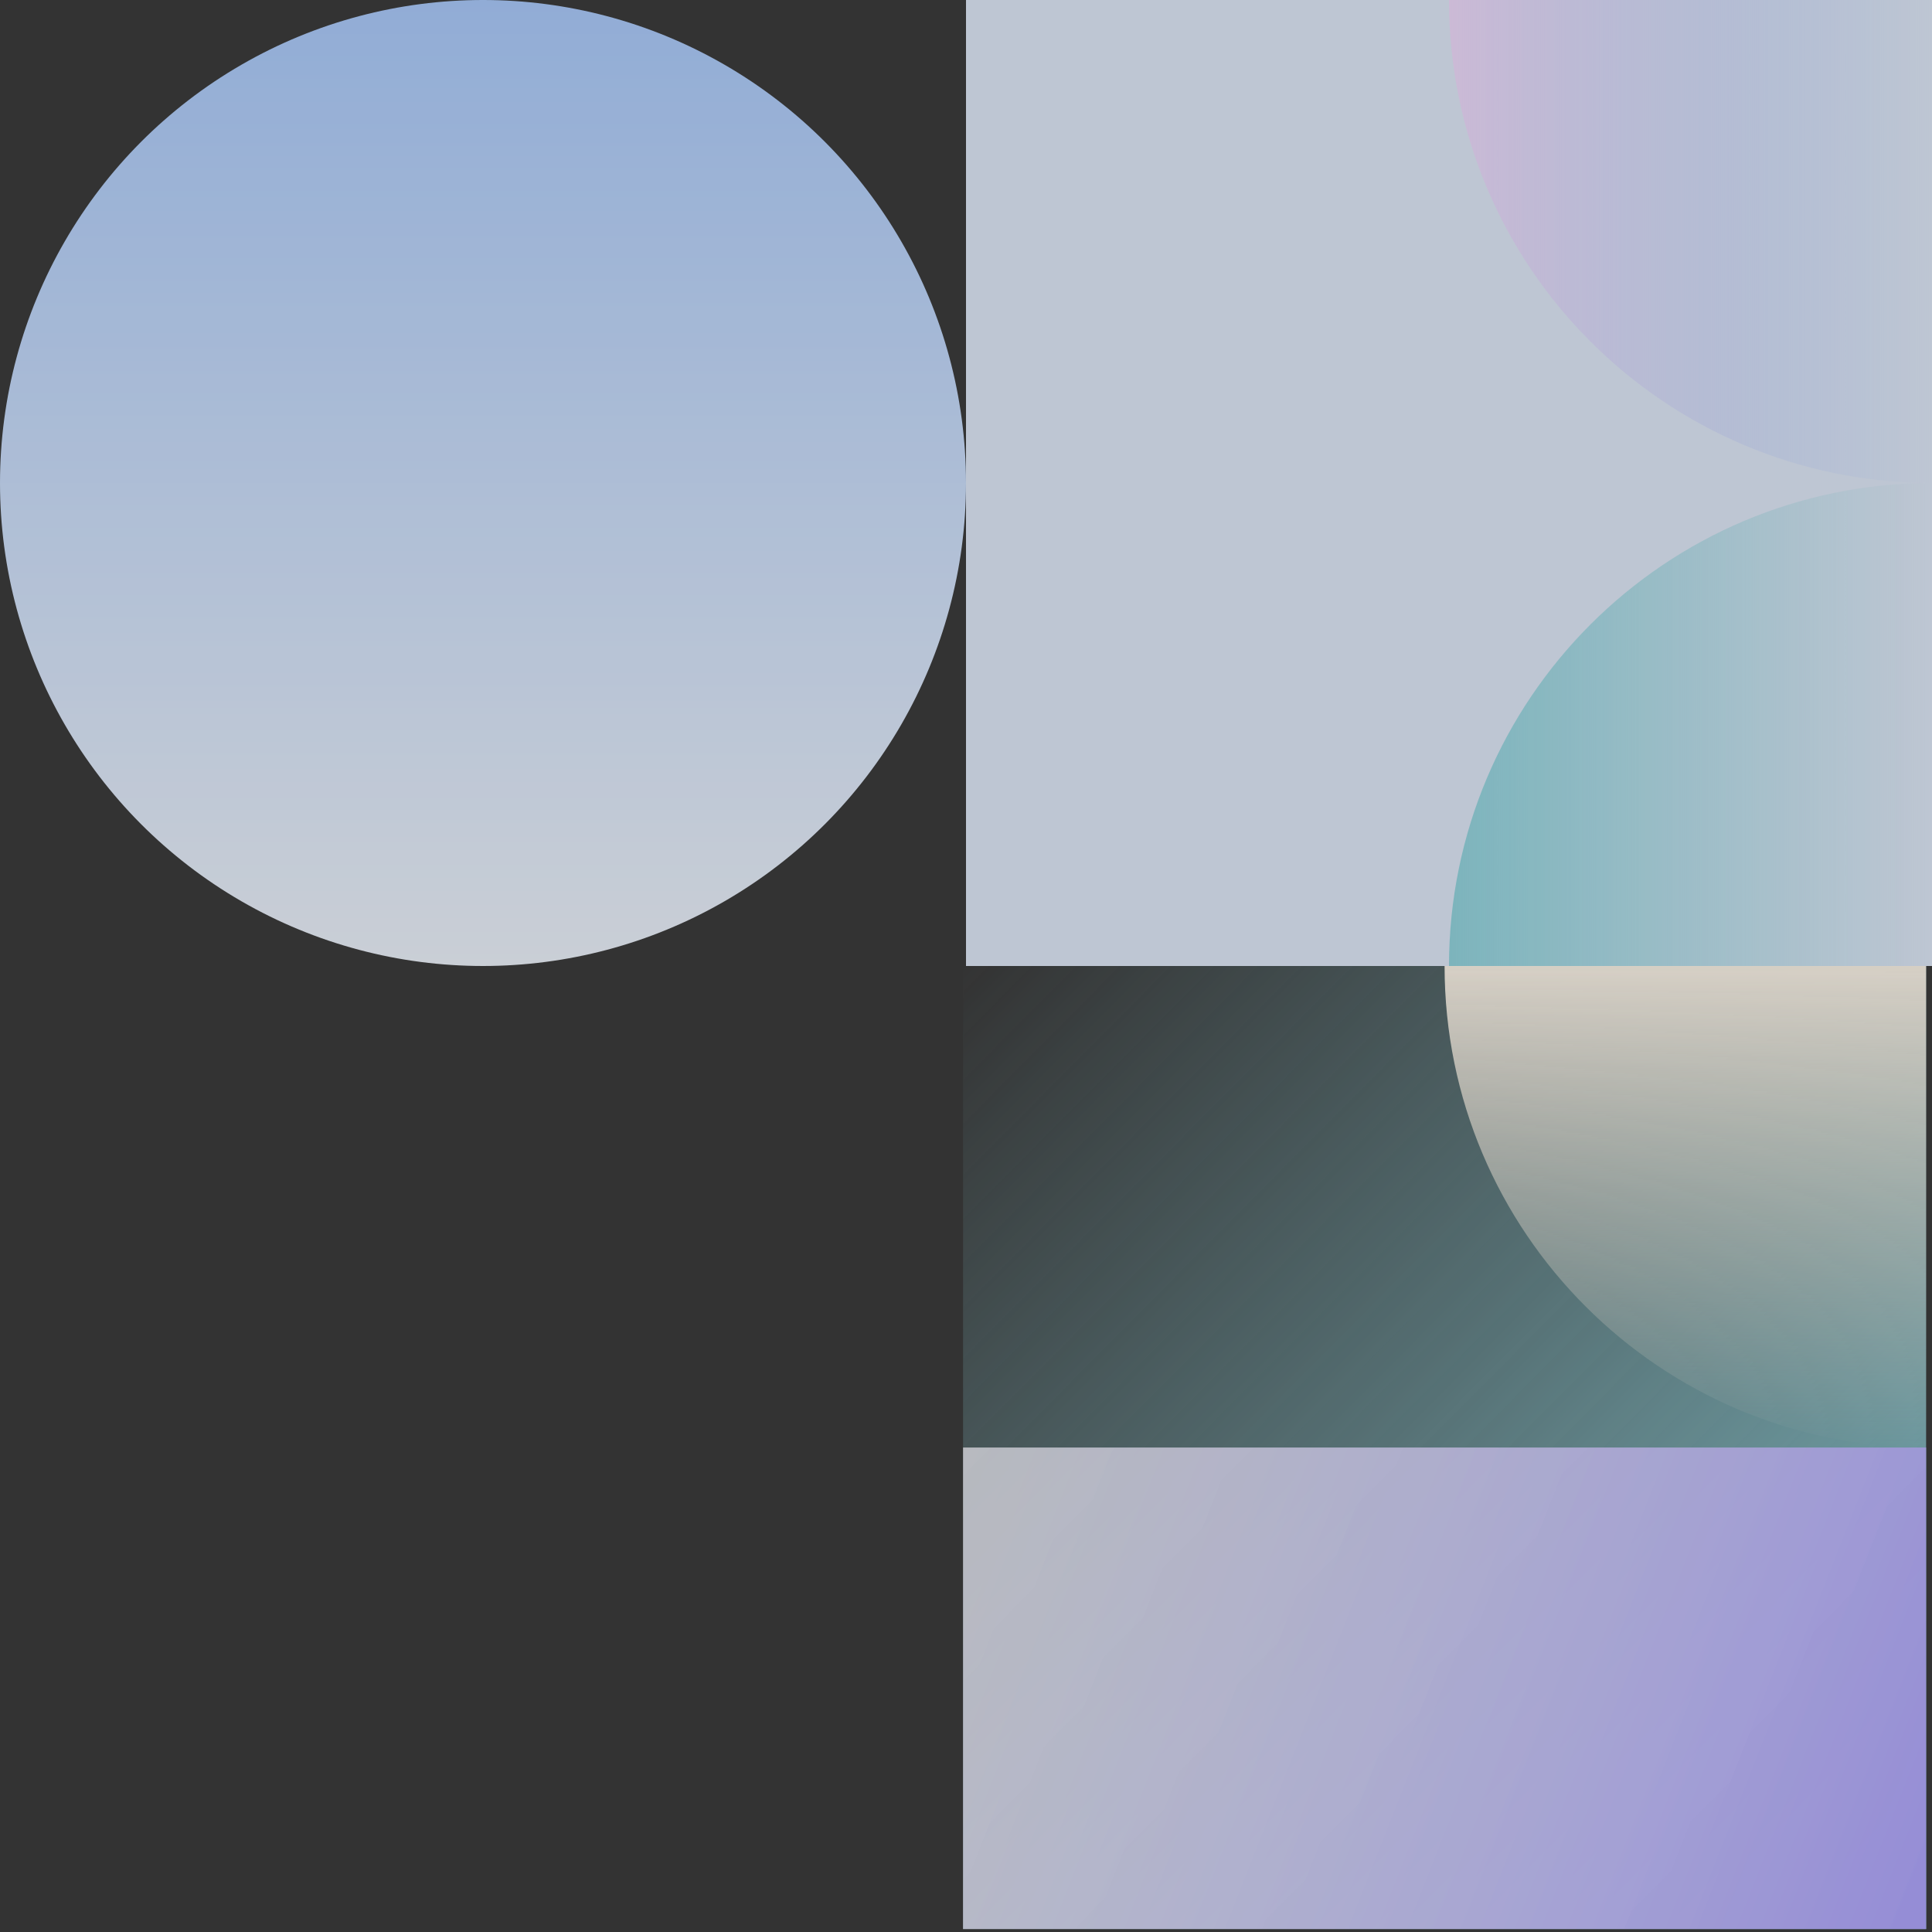
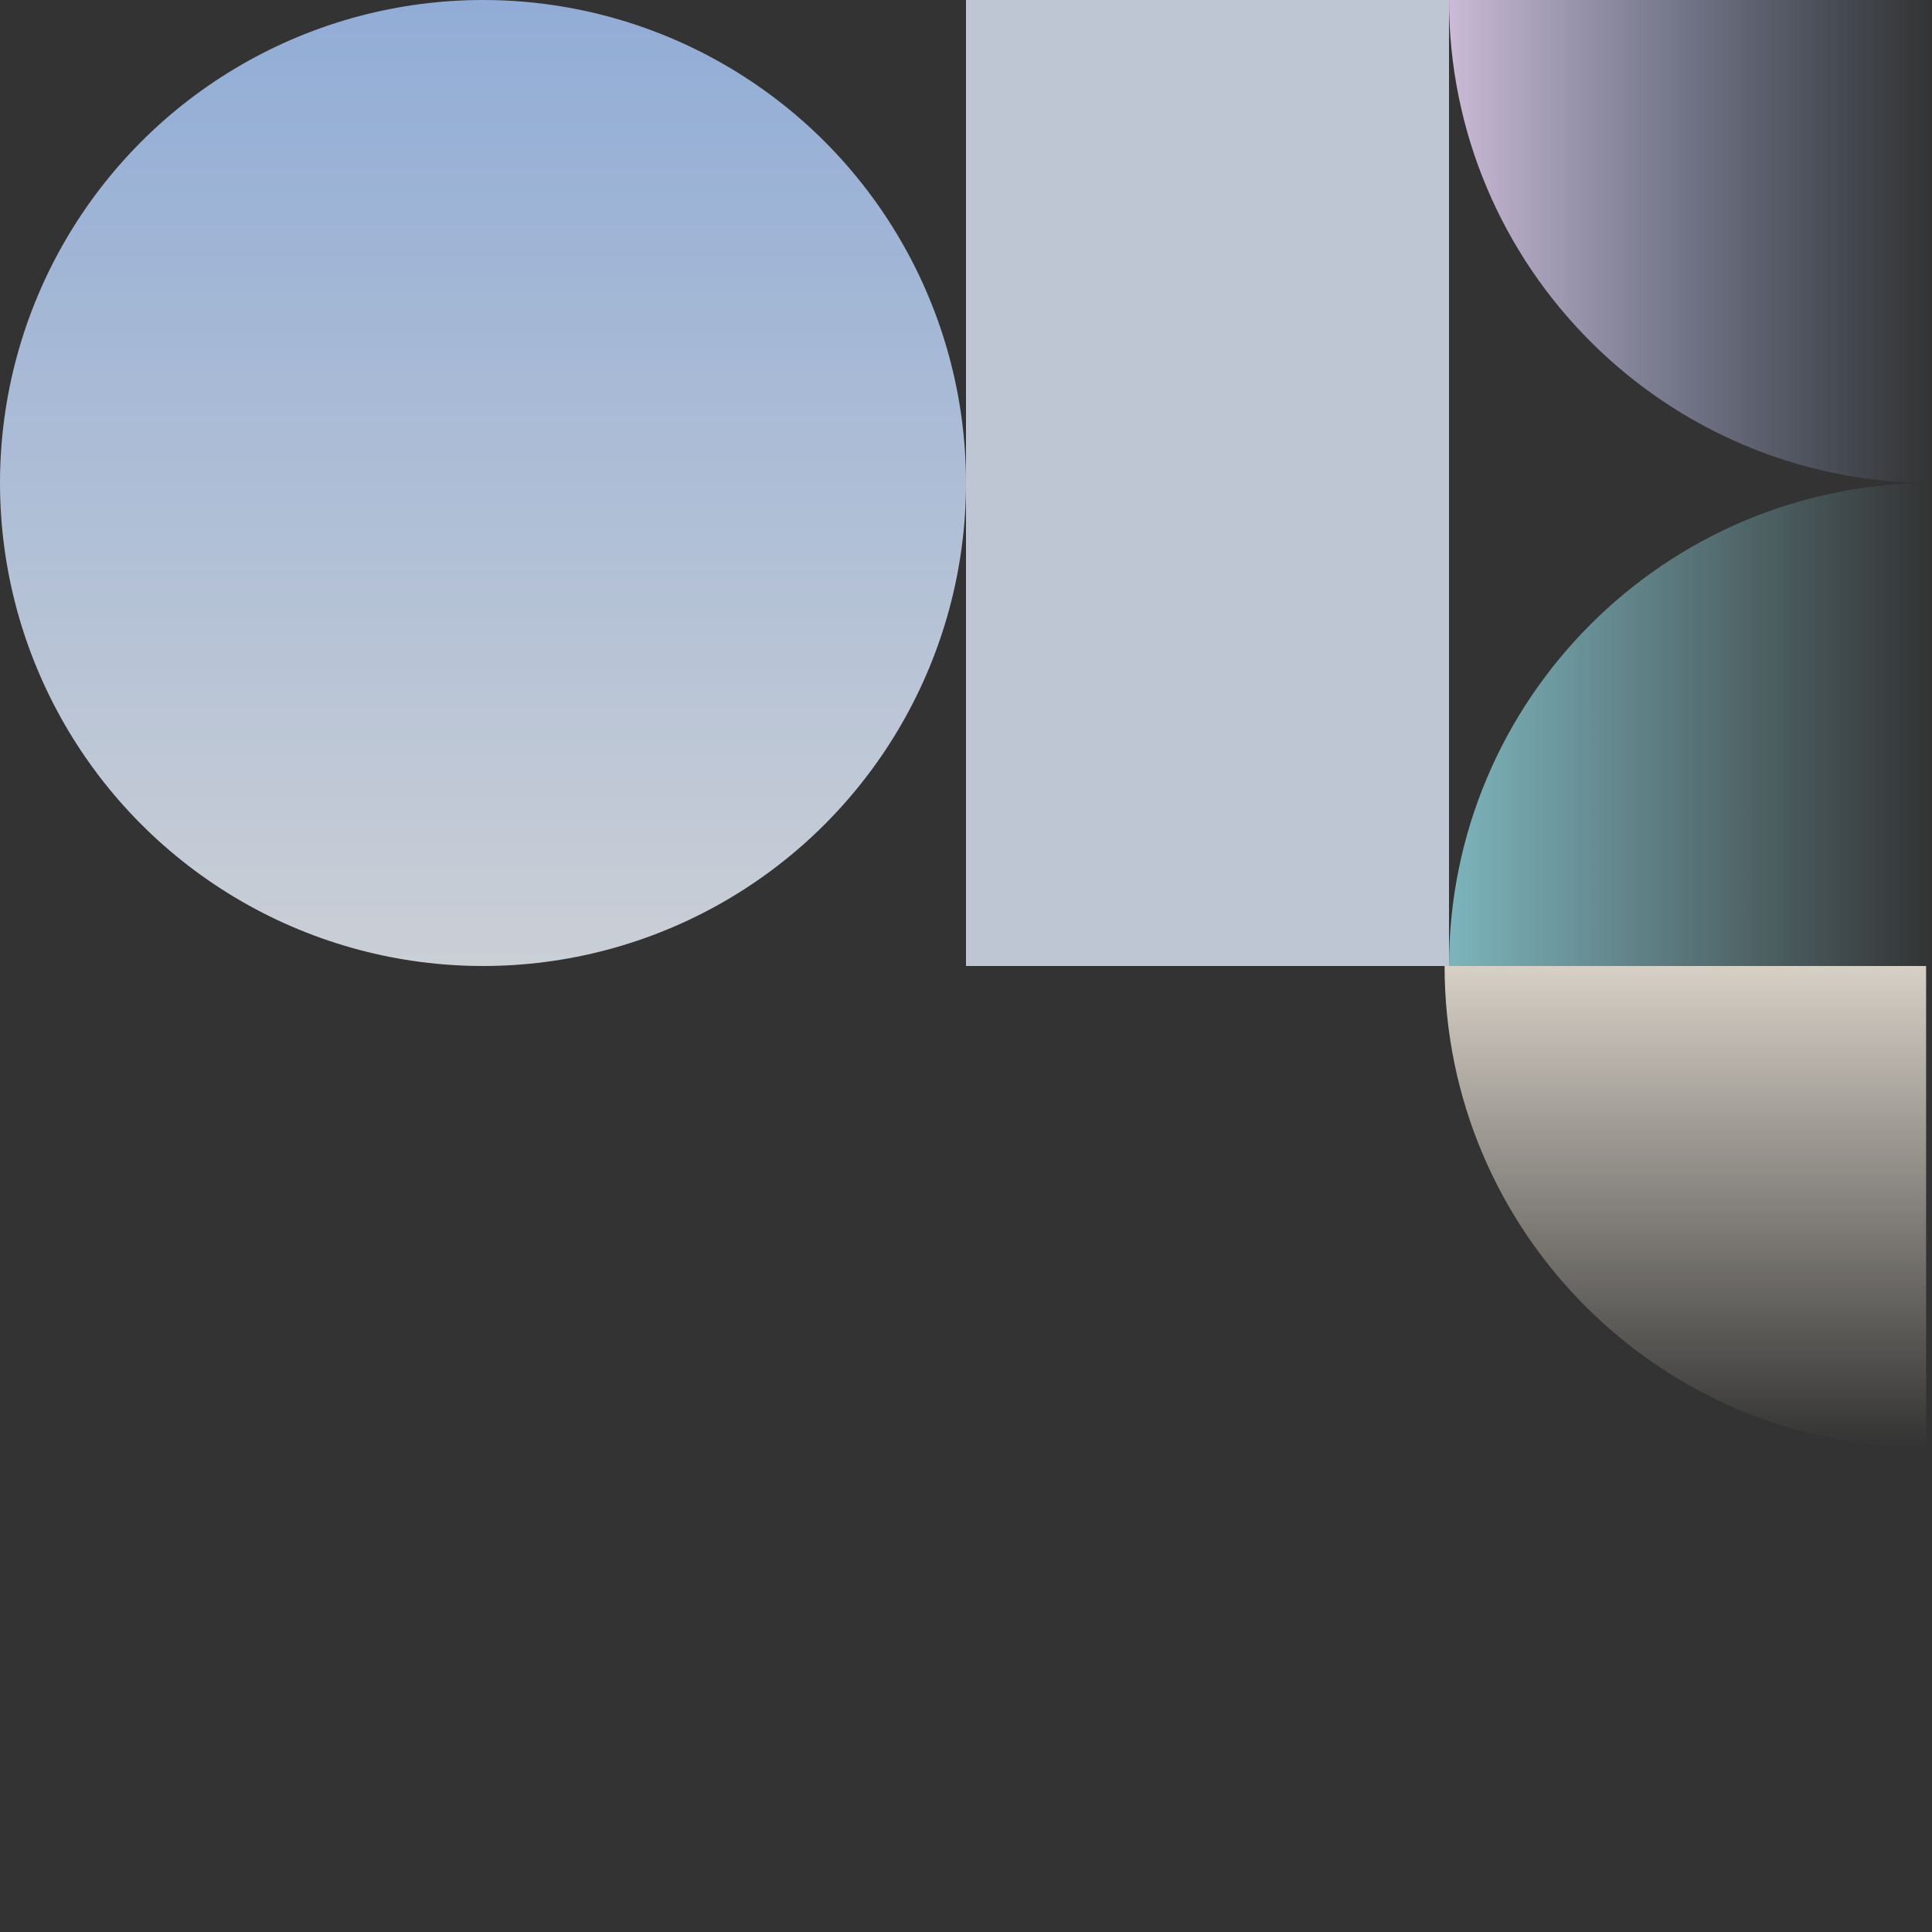
<svg xmlns="http://www.w3.org/2000/svg" width="164" height="164" viewBox="0 0 164 164" fill="none">
  <rect x="0" y="0" width="164" height="164" fill="#333333" stroke="none" />
  <g opacity="0.8">
    <circle cx="41" cy="41" r="41" fill="url(#paint0_linear_380_7405)" />
-     <rect x="82" width="82" height="82" fill="#E1EBFB" />
    <rect x="82" width="41" height="82" fill="#E1EBFB" />
    <path d="M123 0C123 22.644 141.356 41 164 41L164 7.16867e-06L123 0Z" fill="url(#paint1_linear_380_7405)" />
    <path d="M123 82C123 59.356 141.356 41 164 41L164 82L123 82Z" fill="url(#paint2_linear_380_7405)" />
-     <rect x="81.75" y="163.75" width="81.75" height="81.75" transform="rotate(-90 81.75 163.75)" fill="url(#paint3_linear_380_7405)" />
-     <rect x="81.75" y="163.75" width="40.875" height="81.75" transform="rotate(-90 81.75 163.75)" fill="url(#paint4_linear_380_7405)" />
    <path d="M163.5 122.875C140.925 122.875 122.625 104.575 122.625 82L163.5 82L163.5 122.875Z" fill="url(#paint5_linear_380_7405)" />
  </g>
  <defs>
    <linearGradient id="paint0_linear_380_7405" x1="41" y1="7.62939e-06" x2="41" y2="82" gradientUnits="userSpaceOnUse">
      <stop stop-color="#A9CBFF" />
      <stop offset="1" stop-color="#F0F6FF" />
    </linearGradient>
    <linearGradient id="paint1_linear_380_7405" x1="123" y1="20.5" x2="164" y2="20.5" gradientUnits="userSpaceOnUse">
      <stop stop-color="#F2DCFF" />
      <stop offset="1" stop-color="#A6C8FF" stop-opacity="0" />
    </linearGradient>
    <linearGradient id="paint2_linear_380_7405" x1="123" y1="61.5" x2="164" y2="61.5" gradientUnits="userSpaceOnUse">
      <stop stop-color="#8FD5DF" />
      <stop offset="1" stop-color="#8FD5DF" stop-opacity="0" />
    </linearGradient>
    <linearGradient id="paint3_linear_380_7405" x1="84.67" y1="243.164" x2="163.5" y2="163.75" gradientUnits="userSpaceOnUse">
      <stop stop-color="#8FD5DF" />
      <stop offset="1" stop-color="#8FD5DF" stop-opacity="0" />
    </linearGradient>
    <linearGradient id="paint4_linear_380_7405" x1="87.005" y1="245.5" x2="122.625" y2="154.991" gradientUnits="userSpaceOnUse">
      <stop stop-color="#AEA4FF" />
      <stop offset="1" stop-color="white" stop-opacity="0.8" />
    </linearGradient>
    <linearGradient id="paint5_linear_380_7405" x1="143.063" y1="122.875" x2="143.063" y2="82" gradientUnits="userSpaceOnUse">
      <stop stop-color="#FFF7EA" stop-opacity="0" />
      <stop offset="1" stop-color="#FFF7EA" />
    </linearGradient>
  </defs>
</svg>